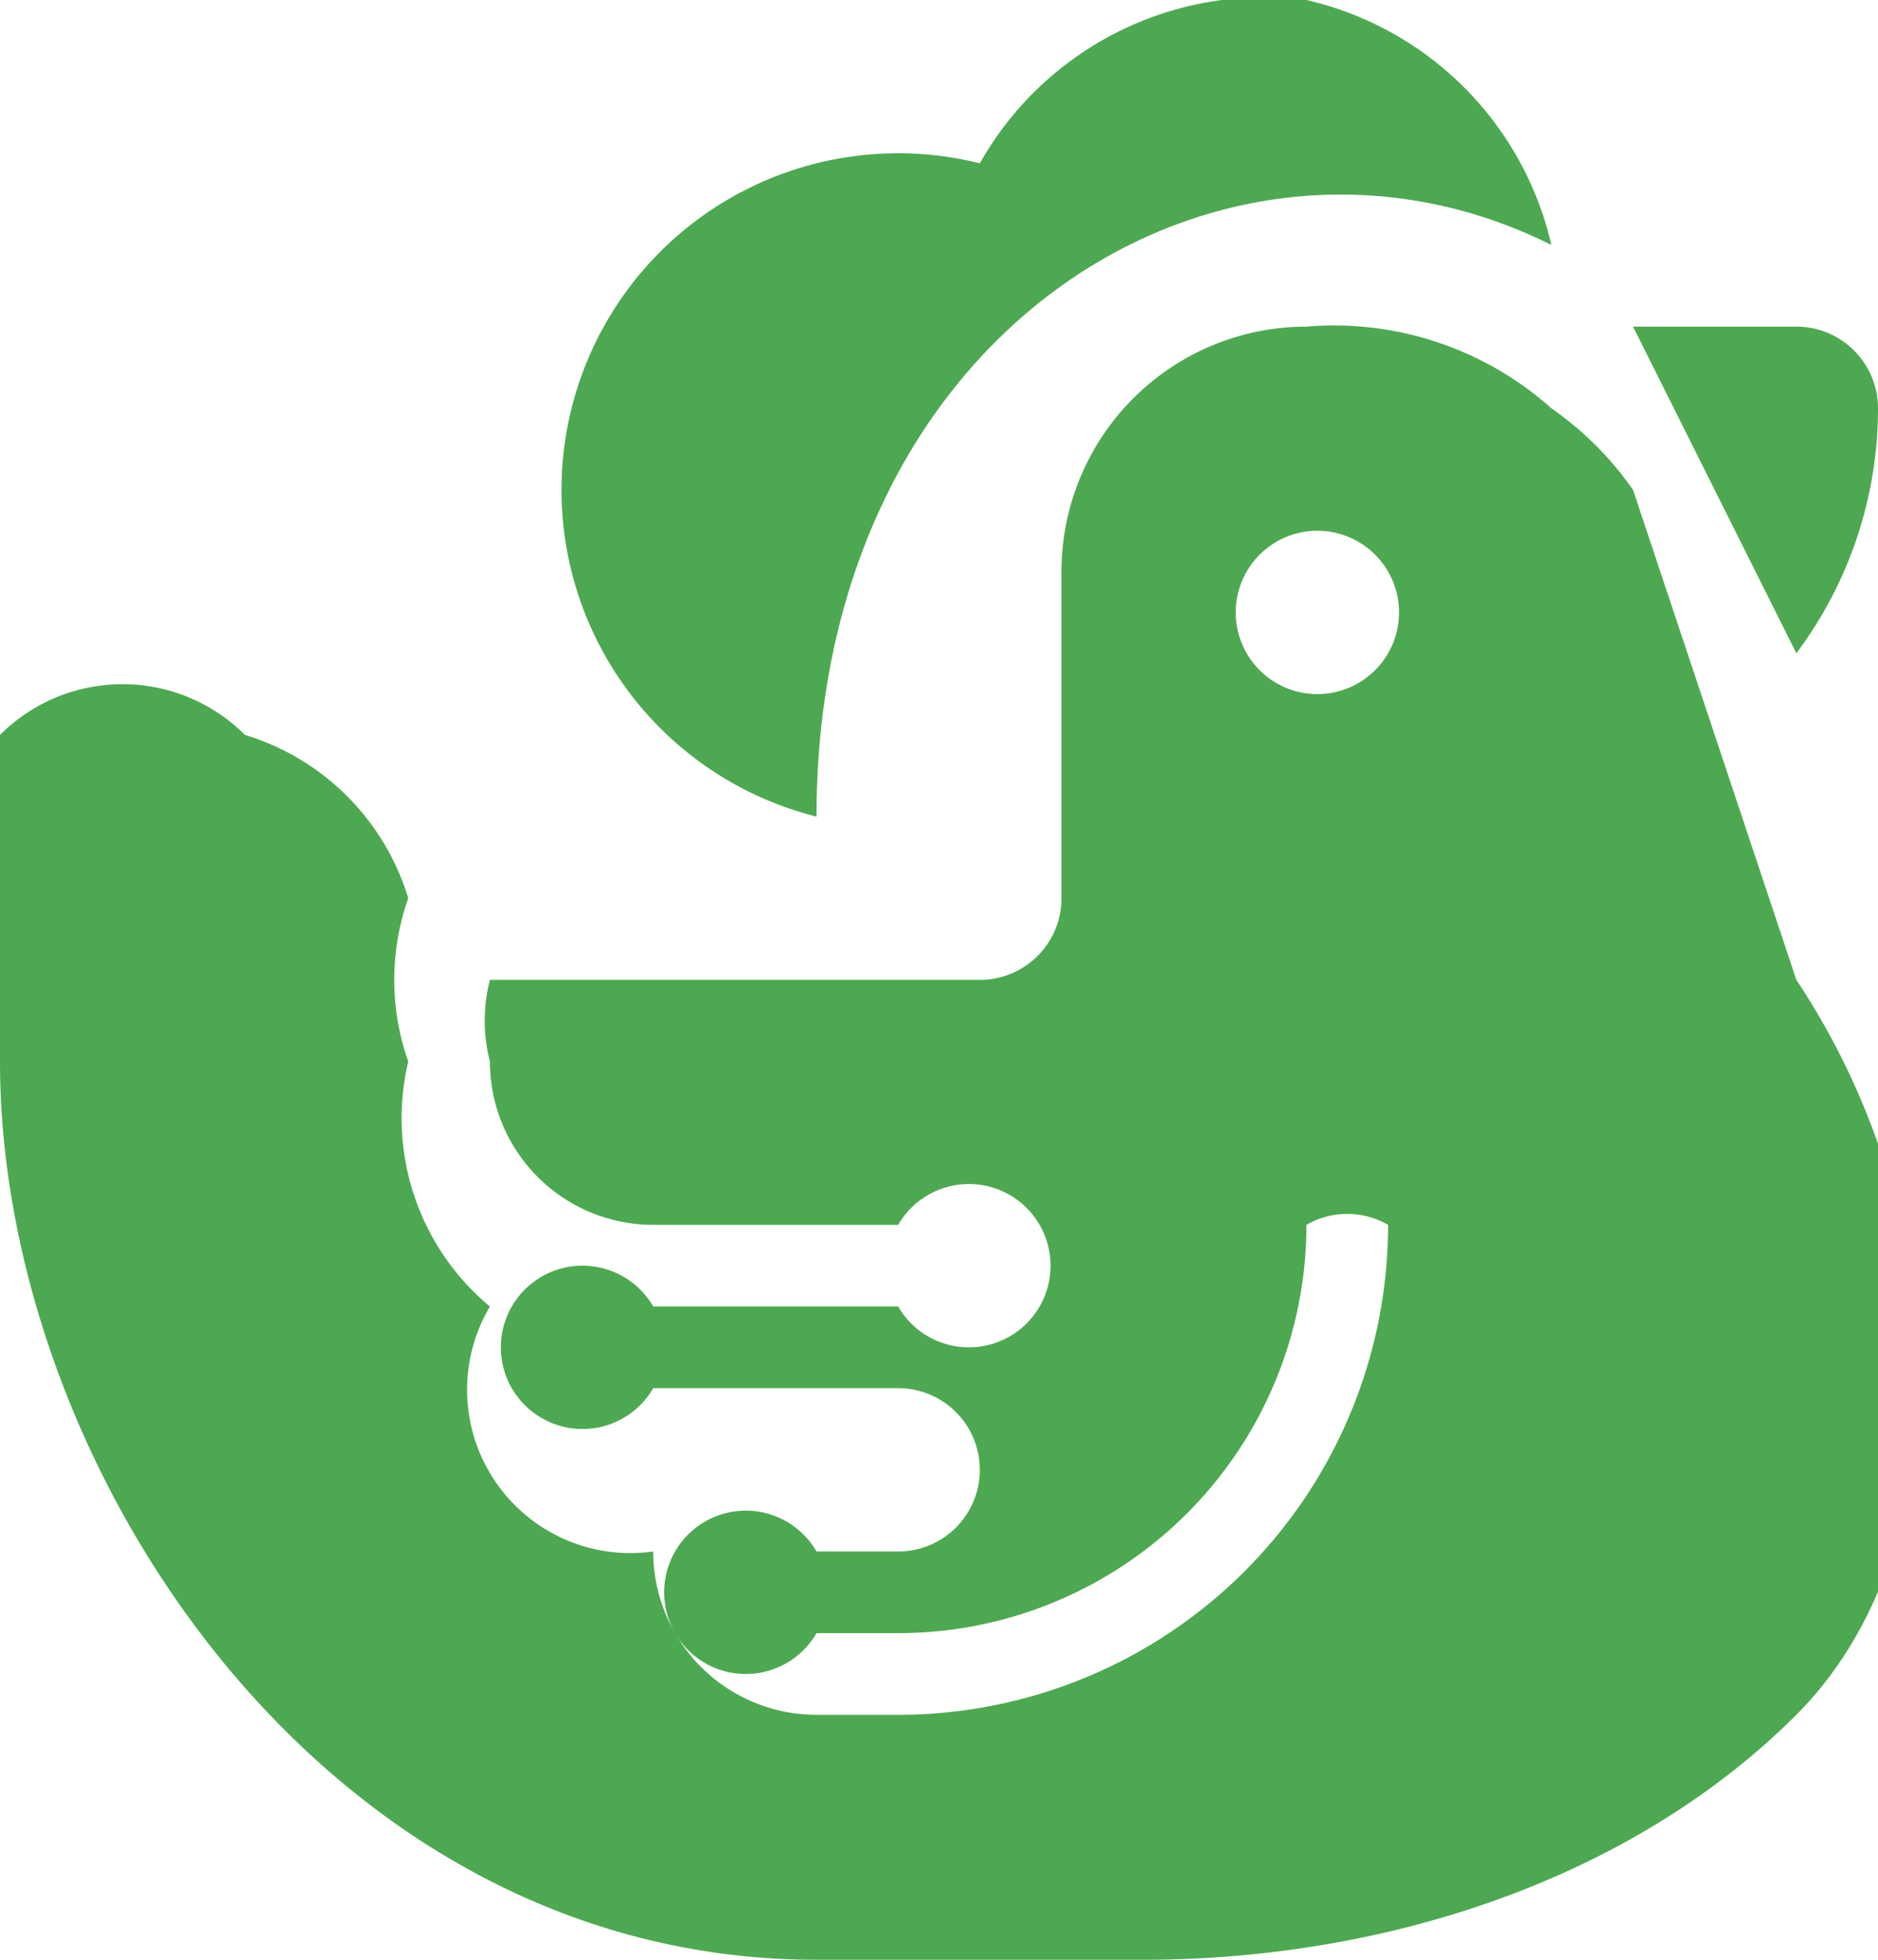
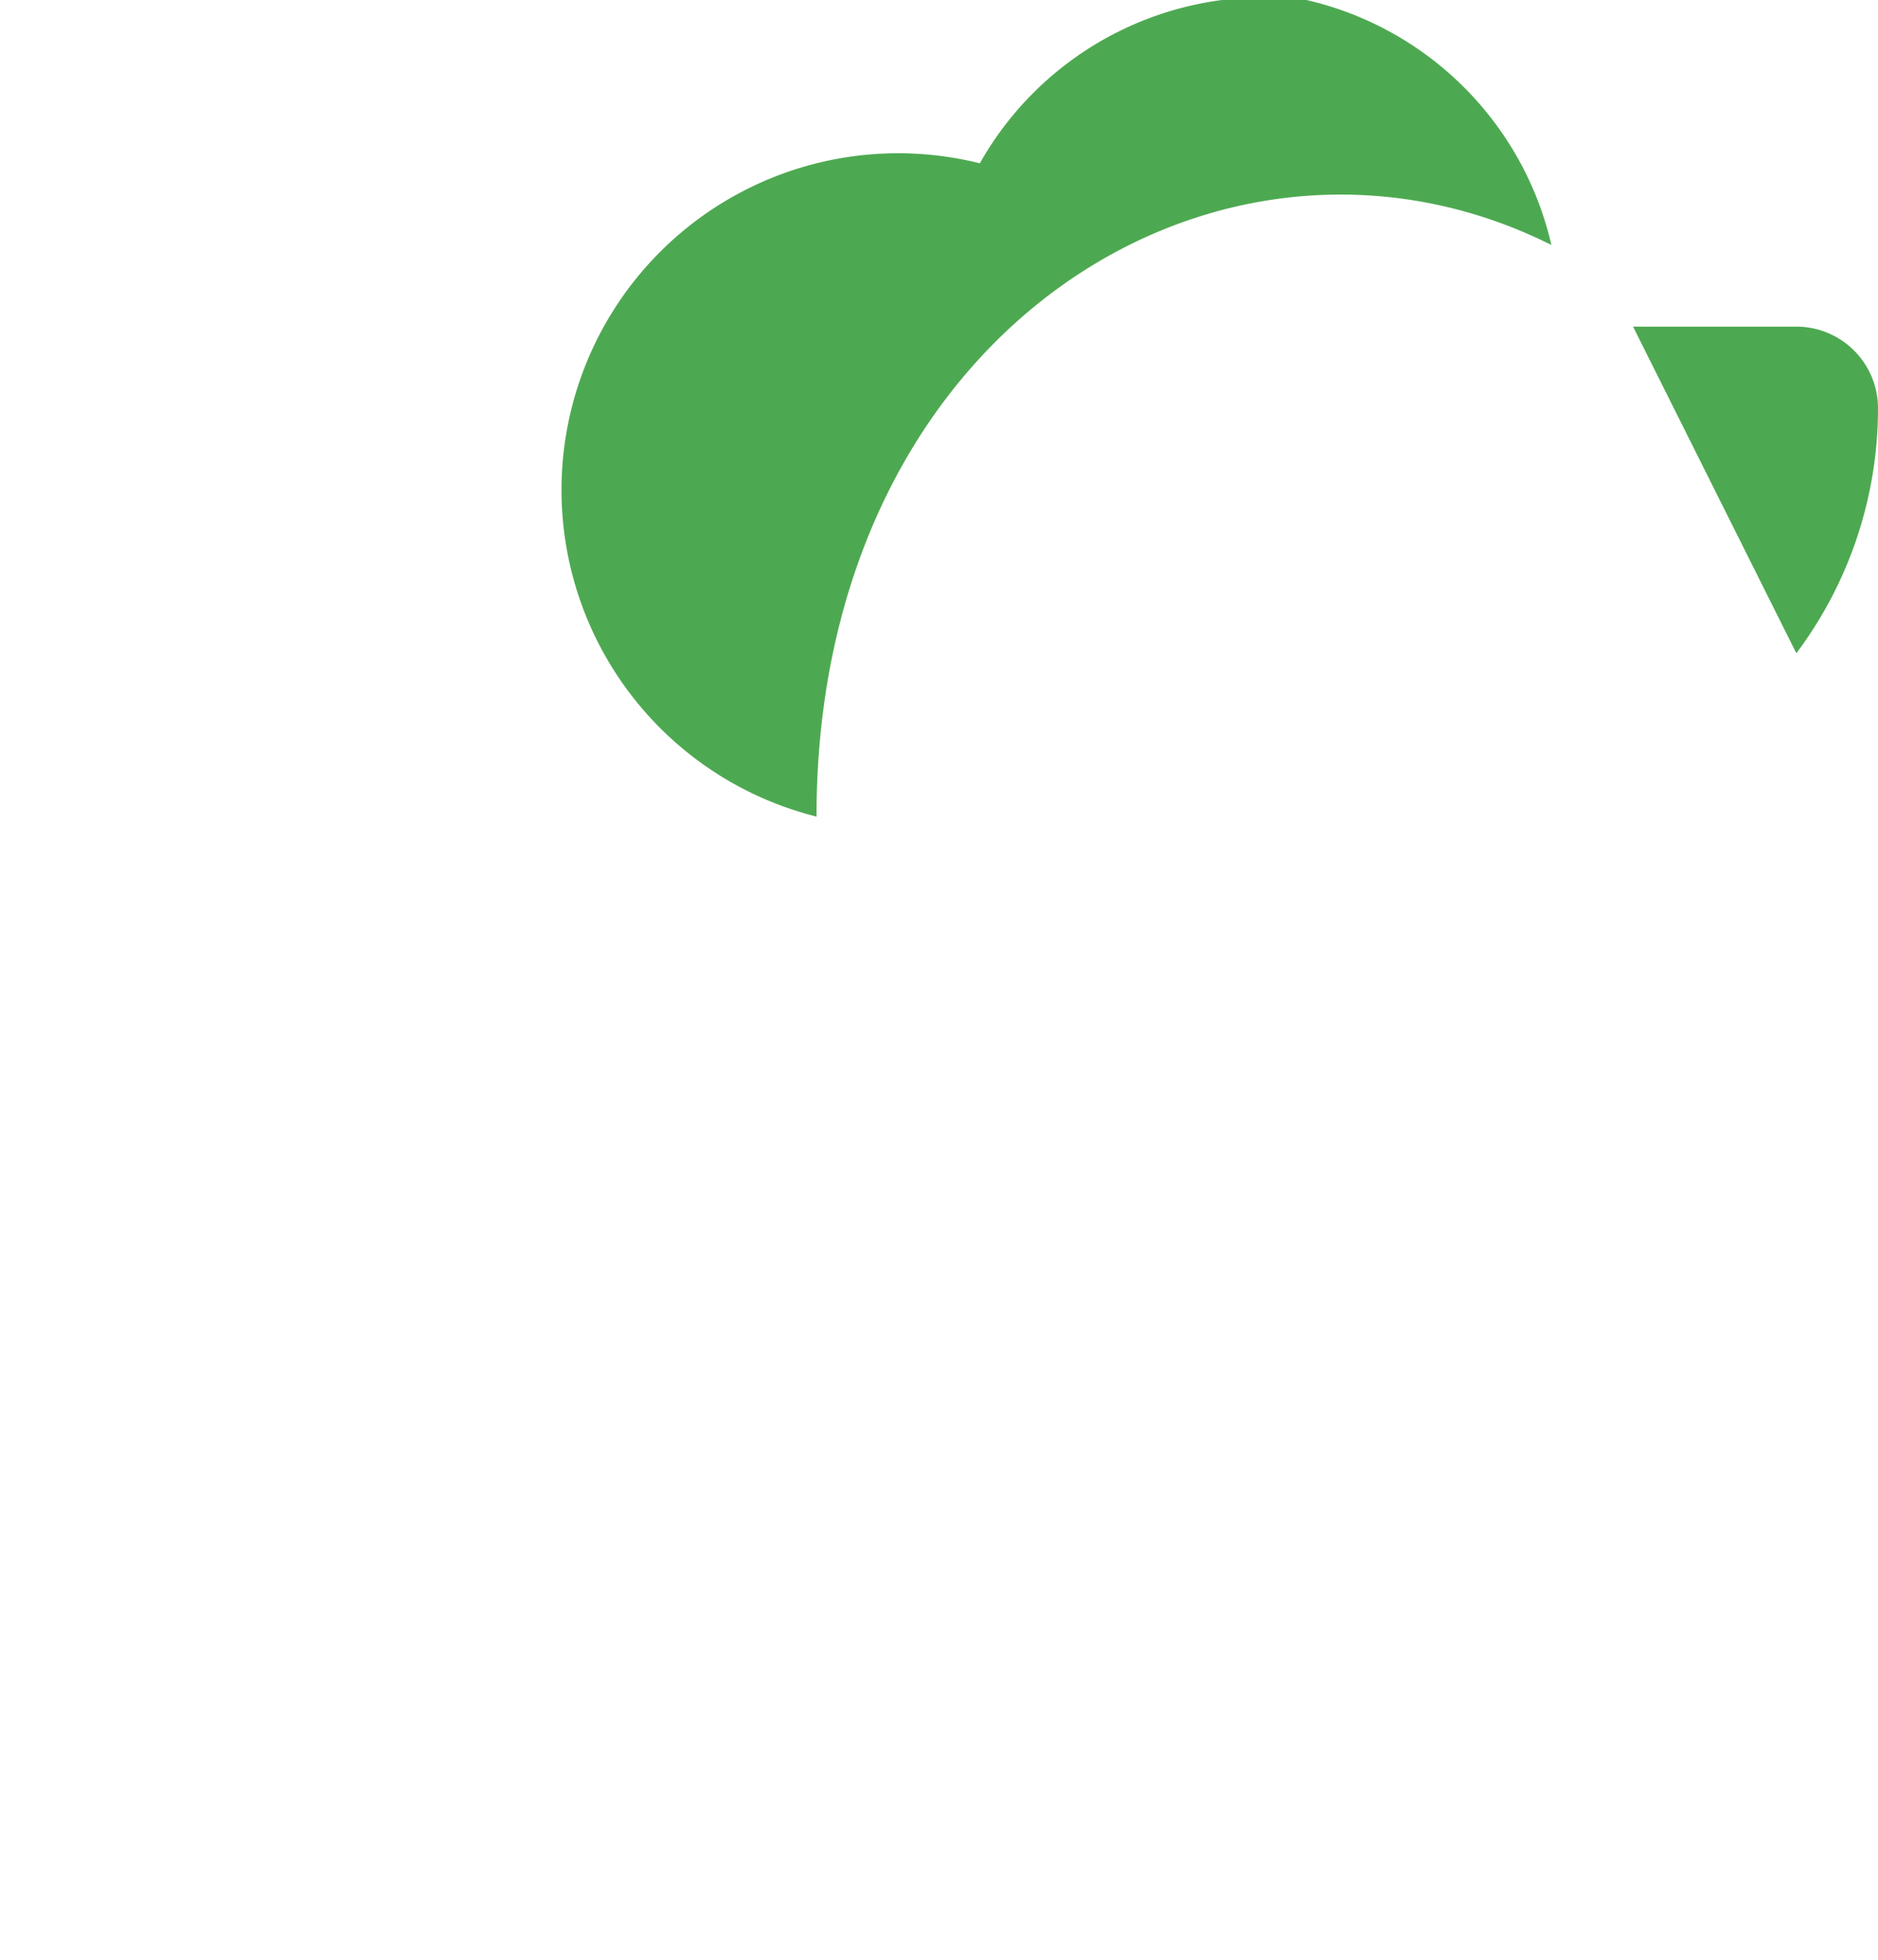
<svg xmlns="http://www.w3.org/2000/svg" viewBox="0 0 23 24">
  <path fill="#4DA951" d="M22 4h-2l2 4a5 5 0 001-3 1 1 0 00-1-1zM16 0a4 4 0 00-4 2 4 4 0 00-2 8c0-6 5-9 9-7a4 4 0 00-3-3z" />
-   <path fill="#4DA951" d="M22 12l-2-6a4 4 0 00-1-1 4 4 0 00-3-1 3 3 0 00-3 3v4a1 1 0 01-1 1H6a2 2 0 000 1 2 2 0 002 2h3a1 1 0 110 1H8a1 1 0 100 1h3a1 1 0 110 2h-1a1 1 0 100 1h1a5 5 0 005-5 1 1 0 011 0 6 6 0 01-6 6h-1a2 2 0 01-2-2 2 2 0 01-2-3 3 3 0 01-1-3 3 3 0 010-2 3 3 0 00-2-2 2 2 0 00-3 3v1c0 5 4 11 10 11h4c3 0 6-1 8-3s2-6 0-9zm-5-4a1 1 0 110-1 1 1 0 010 1z" />
</svg>